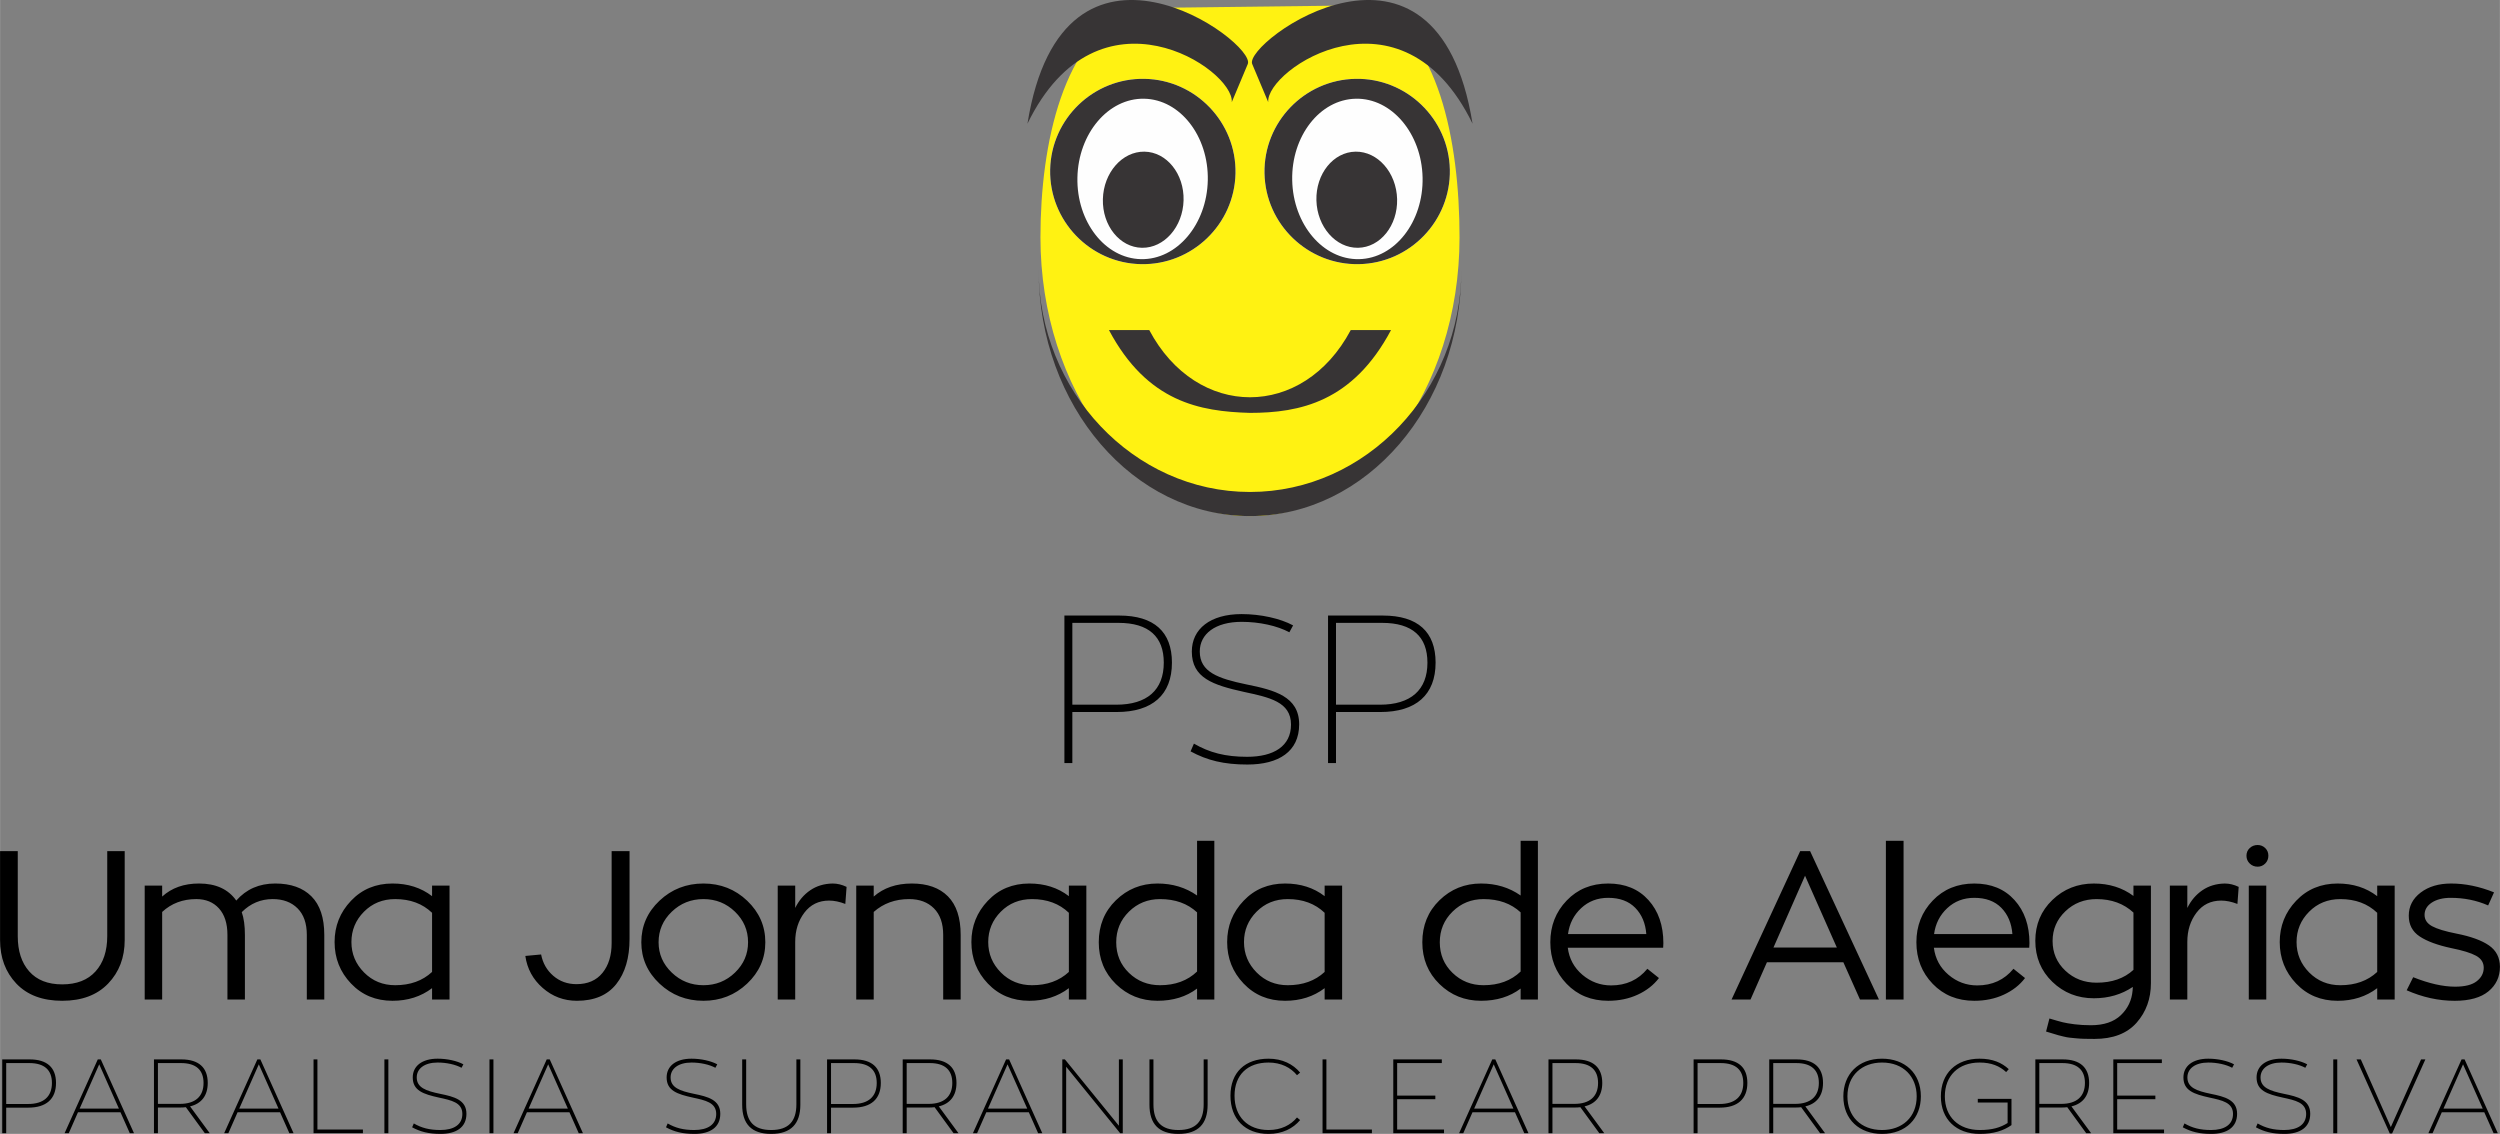
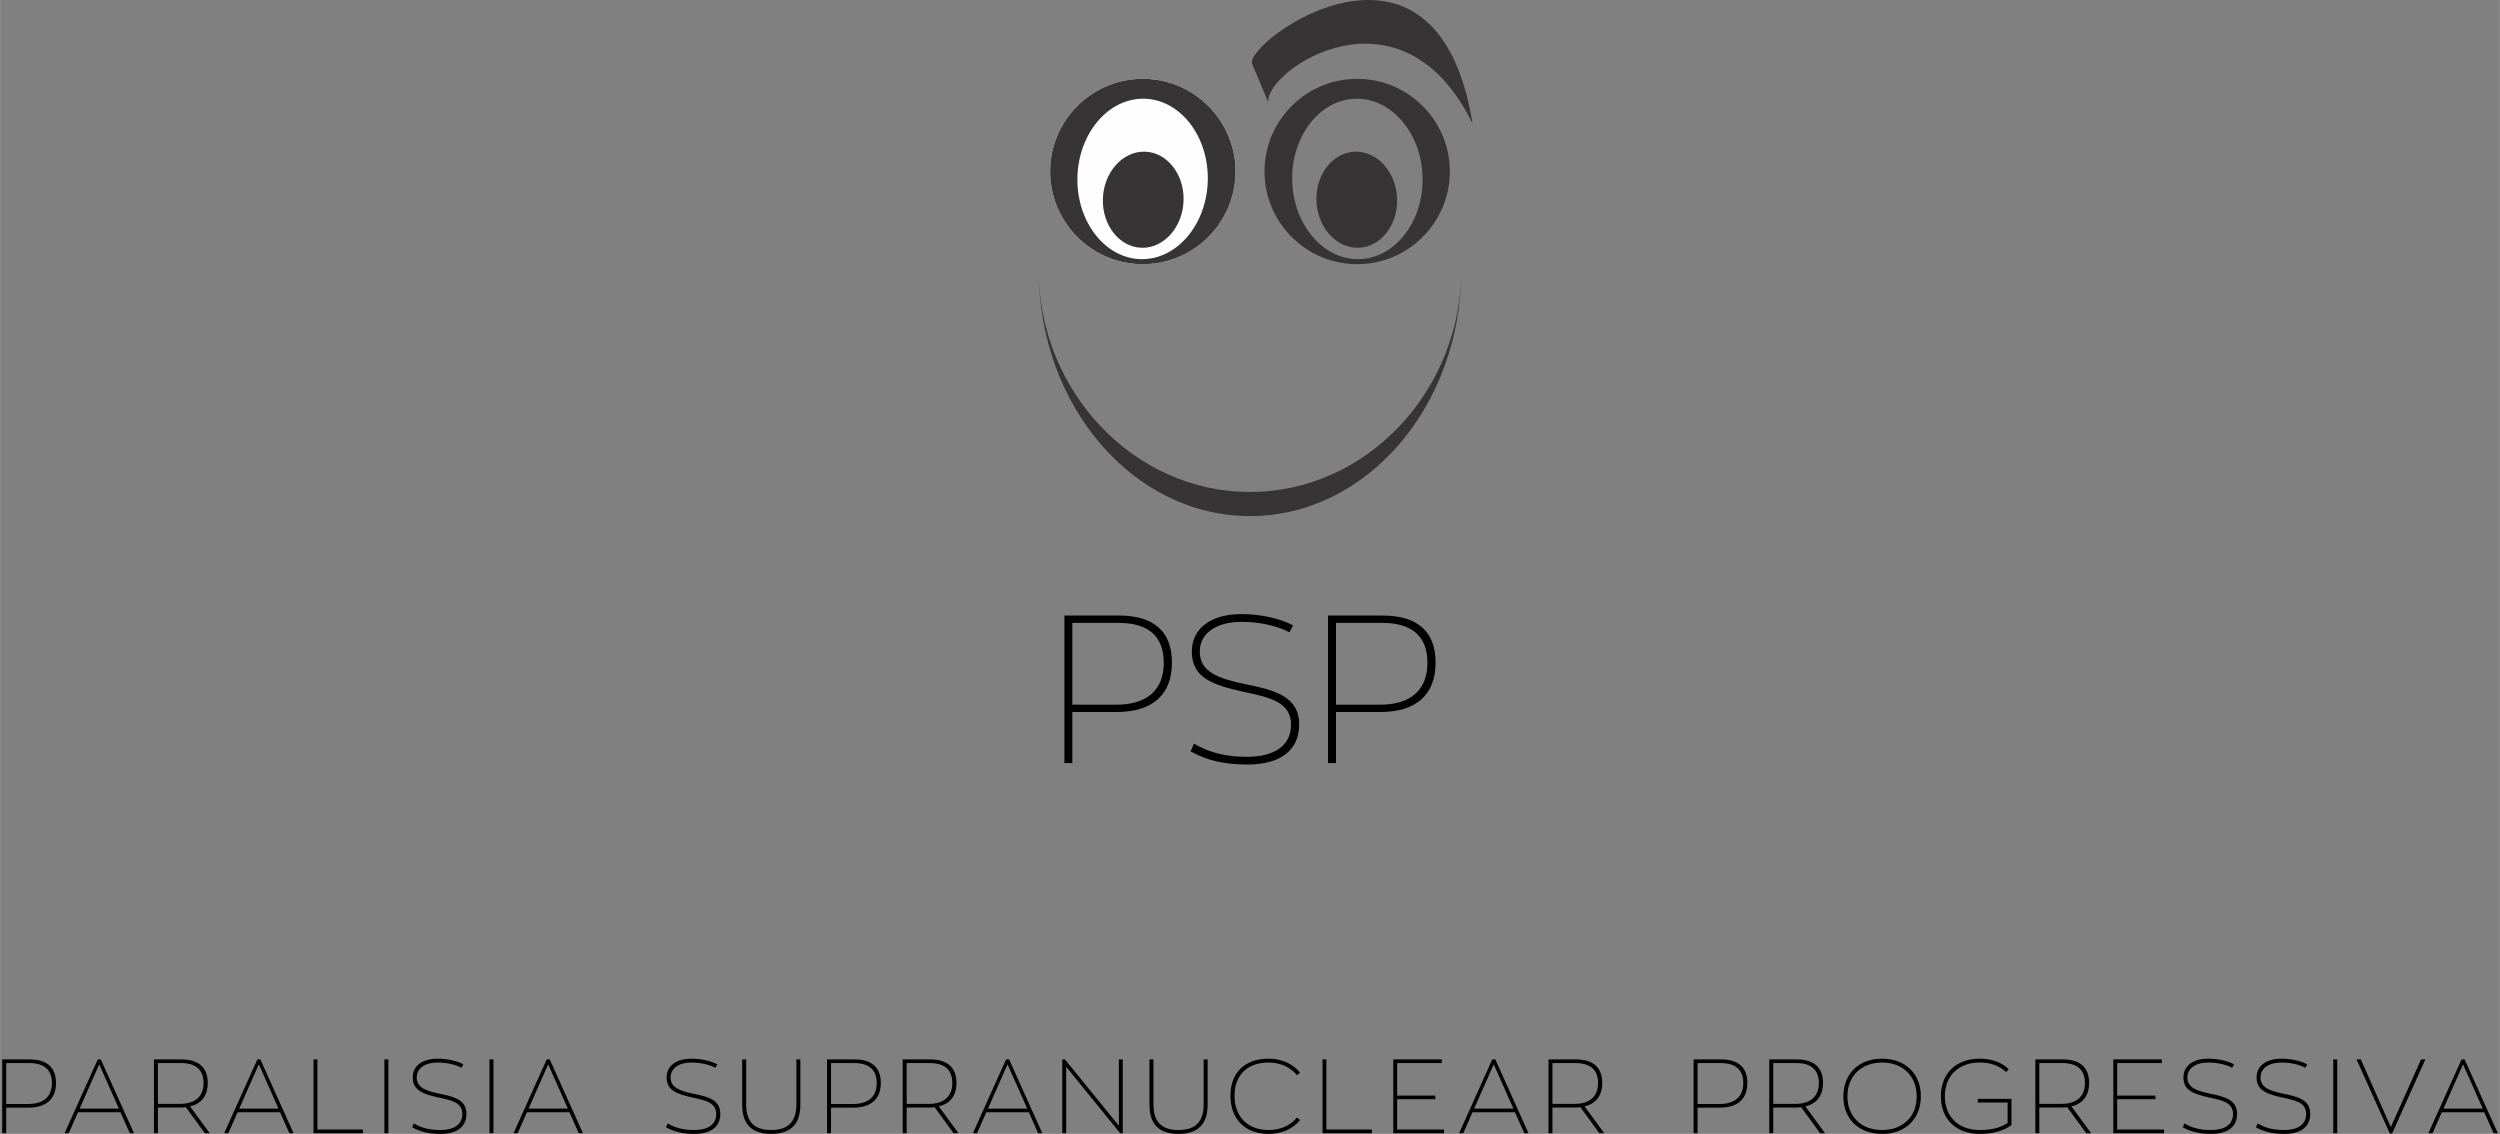
<svg xmlns="http://www.w3.org/2000/svg" xml:space="preserve" width="1195px" height="542px" version="1.1" style="shape-rendering:geometricPrecision; text-rendering:geometricPrecision; image-rendering:optimizeQuality; fill-rule:evenodd; clip-rule:evenodd" viewBox="0 0 1109.15 503.09">
  <rect x="0" y="0" width="1109.15" height="503.09" fill="#808080" stroke="none" />
  <defs>
    <style type="text/css">
   
    .fil1 {fill:#FEFEFE}
    .fil2 {fill:#373435}
    .fil0 {fill:#FFF212}
    .fil3 {fill:black;fill-rule:nonzero}
   
  </style>
  </defs>
  <g id="Camada_x0020_1">
    <g id="_2841041776720">
-       <path class="fil0" d="M607.21 2.34c31.02,12.16 40.33,60.44 40.33,103 0,68.1 -41.76,123.64 -92.97,123.64 -51.2,0 -92.97,-56.27 -92.97,-123.64 0,-42.11 10.34,-88.8 41.06,-101.75l104.55 -1.25z" />
      <path class="fil1" d="M507.85 34.98c-22.65,-0.46 -41.48,17.64 -41.94,40.28 -0.45,22.65 17.64,41.49 40.29,41.94 22.64,0.46 41.48,-17.64 41.94,-40.28 0.45,-22.65 -17.65,-41.49 -40.29,-41.94z" />
-       <path class="fil1" d="M602.95 34.98c-22.65,-0.46 -41.49,17.64 -41.94,40.28 -0.45,22.65 17.64,41.49 40.29,41.94 22.64,0.46 41.48,-17.64 41.94,-40.28 0.45,-22.65 -17.65,-41.49 -40.29,-41.94z" />
-       <path class="fil2" d="M491.99 146.44c17.03,32.04 40.43,36.12 62.54,36.75 22.11,0 45.67,-4.83 62.62,-36.75l-17.87 0c-21.11,39.76 -68.3,39.76 -89.41,0l-17.88 0z" />
      <path class="fil2" d="M653.32 54.89c-31.46,-64.62 -91.83,-24.09 -90.66,-9.57l-7.11 -16.92c-4.02,-9.58 81.91,-72.24 97.77,26.49z" />
      <path class="fil2" d="M601.4 67.29c9.86,-0.15 18.15,9.3 18.45,21.05 0.3,11.74 -7.49,21.45 -17.35,21.6 -9.86,0.15 -18.15,-9.3 -18.46,-21.05 -0.3,-11.74 7.49,-21.45 17.36,-21.6z" />
      <path class="fil2" d="M601.3 34.98c22.64,-0.46 41.48,17.64 41.94,40.28 0.45,22.65 -17.65,41.49 -40.29,41.94 -22.65,0.46 -41.49,-17.64 -41.94,-40.28 -0.45,-22.65 17.64,-41.49 40.29,-41.94zm0.21 8.82c15.93,-0.32 29.24,15.41 29.64,35.01 0.39,19.6 -12.28,35.85 -28.21,36.17 -15.93,0.32 -29.25,-15.41 -29.64,-35.01 -0.39,-19.6 12.28,-35.85 28.21,-36.17z" />
-       <path class="fil2" d="M455.83 54.89c31.46,-64.62 91.83,-24.09 90.66,-9.57l7.1 -16.92c4.03,-9.58 -81.9,-72.24 -97.76,26.49z" />
      <path class="fil2" d="M507.75 67.29c-9.86,-0.15 -18.15,9.3 -18.45,21.05 -0.31,11.74 7.49,21.45 17.35,21.6 9.86,0.15 18.15,-9.3 18.45,-21.05 0.31,-11.74 -7.49,-21.45 -17.35,-21.6z" />
      <path class="fil2" d="M507.85 34.98c-22.65,-0.46 -41.48,17.64 -41.94,40.28 -0.45,22.65 17.64,41.49 40.29,41.94 22.64,0.46 41.48,-17.64 41.94,-40.28 0.45,-22.65 -17.65,-41.49 -40.29,-41.94zm-0.21 8.82c-15.93,-0.32 -29.25,15.41 -29.64,35.01 -0.39,19.6 12.28,35.85 28.21,36.17 15.93,0.32 29.24,-15.41 29.64,-35.01 0.39,-19.6 -12.28,-35.85 -28.21,-36.17z" />
      <path class="fil2" d="M648.36 119.55c0,53.94 -42.13,98.73 -93.79,98.73 -51.65,0 -93.78,-44.79 -93.78,-98.73 0,60.72 42.13,109.43 93.78,109.43 51.66,0 93.79,-48.71 93.79,-109.43z" />
    </g>
    <path class="fil3" d="M496.55 273.11l-24.32 0 0 65.45 3.52 0 0 -22.65 19.69 0c15.78,0 24.5,-7.61 24.5,-21.91 0,-13.65 -7.89,-20.89 -23.39,-20.89zm-1.3 39.55l-19.5 0 0 -36.3 20.52 0c13.37,0 20.05,6.13 20.05,17.64 0,12.16 -7.42,18.66 -21.07,18.66zm58.21 26.55c13.83,0 22.93,-5.75 22.93,-17.82 0,-12.44 -11.05,-15.23 -23.4,-17.73 -12.53,-2.6 -20.7,-5.48 -20.7,-14.58 0,-7.8 6.87,-13.18 18.57,-13.18 7.89,0 15.88,1.76 21.17,4.64l1.67 -3.06c-5.67,-3.07 -14.39,-5.02 -22.84,-5.02 -13.93,0 -22.1,6.59 -22.1,16.62 0,11.7 9.29,14.85 23.21,17.92 11.14,2.41 20.8,4.36 20.8,14.48 0,9.56 -7.61,14.3 -19.5,14.3 -9.65,0 -16.71,-1.86 -23.58,-5.85l-1.48 3.44c7.33,3.99 14.76,5.84 25.25,5.84zm60.07 -66.1l-24.33 0 0 65.45 3.53 0 0 -22.65 19.68 0c15.78,0 24.51,-7.61 24.51,-21.91 0,-13.65 -7.89,-20.89 -23.39,-20.89zm-1.3 39.55l-19.5 0 0 -36.3 20.52 0c13.37,0 20.05,6.13 20.05,17.64 0,12.16 -7.43,18.66 -21.07,18.66z" />
    <path class="fil3" d="M13.12 470.04l-12.16 0 0 32.73 1.76 0 0 -11.33 9.84 0c7.89,0 12.26,-3.81 12.26,-10.95 0,-6.83 -3.95,-10.45 -11.7,-10.45zm-0.65 19.78l-9.75 0 0 -18.15 10.26 0c6.68,0 10.03,3.06 10.03,8.82 0,6.08 -3.72,9.33 -10.54,9.33zm40.95 3.66l4.13 9.29 1.86 0 -14.72 -32.73 -1.34 0 -14.72 32.73 1.86 0 4.08 -9.29 18.85 0zm-18.11 -1.62l8.68 -19.64 8.73 19.64 -17.41 0zm55.53 10.91l2.18 0 -8.73 -11.89c5.06,-1.2 7.85,-4.78 7.85,-10.39 0,-6.83 -3.99,-10.45 -11.7,-10.45l-12.16 0 0 32.73 1.76 0 0 -11.38 9.8 0c0.93,0 1.76,-0.04 2.6,-0.14l8.4 11.52zm-11.05 -13l-9.75 0 0 -18.1 10.26 0c6.64,0 9.98,3.06 9.98,8.82 0,6.03 -3.71,9.28 -10.49,9.28zm44.43 3.71l4.13 9.29 1.86 0 -14.72 -32.73 -1.34 0 -14.72 32.73 1.86 0 4.09 -9.29 18.84 0zm-18.1 -1.62l8.68 -19.64 8.73 19.64 -17.41 0zm32.96 -21.82l0 32.73 21.91 0 0 -1.63 -20.19 0 0 -31.1 -1.72 0zm31.44 0l0 32.73 1.76 0 0 -32.73 -1.76 0zm24.93 33.05c6.92,0 11.47,-2.88 11.47,-8.91 0,-6.22 -5.53,-7.61 -11.7,-8.87 -6.27,-1.3 -10.35,-2.74 -10.35,-7.28 0,-3.9 3.43,-6.6 9.28,-6.6 3.95,0 7.94,0.89 10.59,2.33l0.83 -1.54c-2.83,-1.53 -7.19,-2.5 -11.42,-2.5 -6.96,0 -11.05,3.29 -11.05,8.31 0,5.84 4.65,7.42 11.61,8.95 5.57,1.21 10.4,2.19 10.4,7.25 0,4.78 -3.81,7.14 -9.75,7.14 -4.83,0 -8.36,-0.92 -11.79,-2.92l-0.74 1.72c3.66,1.99 7.38,2.92 12.62,2.92zm21.69 -33.05l0 32.73 1.76 0 0 -32.73 -1.76 0zm35.47 23.44l4.13 9.29 1.86 0 -14.72 -32.73 -1.34 0 -14.72 32.73 1.86 0 4.08 -9.29 18.85 0zm-18.1 -1.62l8.68 -19.64 8.72 19.64 -17.4 0zm73.58 11.23c6.91,0 11.46,-2.88 11.46,-8.91 0,-6.22 -5.52,-7.61 -11.7,-8.87 -6.26,-1.3 -10.35,-2.74 -10.35,-7.28 0,-3.9 3.44,-6.6 9.29,-6.6 3.94,0 7.93,0.89 10.58,2.33l0.84 -1.54c-2.84,-1.53 -7.2,-2.5 -11.42,-2.5 -6.97,0 -11.05,3.29 -11.05,8.31 0,5.84 4.64,7.42 11.6,8.95 5.57,1.21 10.4,2.19 10.4,7.25 0,4.78 -3.8,7.14 -9.75,7.14 -4.82,0 -8.35,-0.92 -11.79,-2.92l-0.74 1.72c3.67,1.99 7.38,2.92 12.63,2.92zm34.03 0c8.82,0 12.95,-4.5 12.95,-12.95l0 -20.1 -1.76 0 0 19.92c0,7.56 -3.48,11.41 -11.19,11.41 -7.66,0 -11.09,-3.8 -11.09,-11.41l0 -19.92 -1.77 0 0 20.1c0,8.5 4.09,12.95 12.86,12.95zm36.96 -33.05l-12.16 0 0 32.73 1.76 0 0 -11.33 9.84 0c7.89,0 12.25,-3.81 12.25,-10.95 0,-6.83 -3.94,-10.45 -11.69,-10.45zm-0.65 19.78l-9.75 0 0 -18.15 10.26 0c6.68,0 10.02,3.06 10.02,8.82 0,6.08 -3.71,9.33 -10.53,9.33zm44.61 12.95l2.18 0 -8.72 -11.89c5.06,-1.2 7.84,-4.78 7.84,-10.39 0,-6.83 -3.99,-10.45 -11.69,-10.45l-12.17 0 0 32.73 1.77 0 0 -11.38 9.79 0c0.93,0 1.77,-0.04 2.6,-0.14l8.4 11.52zm-11.04 -13l-9.75 0 0 -18.1 10.26 0c6.63,0 9.98,3.06 9.98,8.82 0,6.03 -3.72,9.28 -10.49,9.28zm44.43 3.71l4.13 9.29 1.85 0 -14.71 -32.73 -1.35 0 -14.71 32.73 1.85 0 4.09 -9.29 18.85 0zm-18.11 -1.62l8.68 -19.64 8.73 19.64 -17.41 0zm59.8 -21.82l-1.72 0 0 29.43 -23.95 -29.43 -1.16 0 0 32.73 1.72 0 0 -29.48 23.95 29.48 1.16 0 0 -32.73zm24.7 33.05c8.82,0 12.95,-4.5 12.95,-12.95l0 -20.1 -1.76 0 0 19.92c0,7.56 -3.48,11.41 -11.19,11.41 -7.66,0 -11.09,-3.8 -11.09,-11.41l0 -19.92 -1.77 0 0 20.1c0,8.5 4.09,12.95 12.86,12.95zm39.98 0c6.12,0 10.86,-2.37 14.01,-6.13l-1.39 -1.16c-2.78,3.39 -7.06,5.57 -12.62,5.57 -9.29,0 -15.09,-5.94 -15.09,-15.22 0,-9.29 5.8,-14.72 15.09,-14.72 5.56,0 9.84,2.23 12.62,5.62l1.39 -1.16c-3.15,-3.76 -7.89,-6.17 -14.01,-6.17 -10.4,0 -16.9,6.08 -16.9,16.43 0,10.35 6.5,16.94 16.9,16.94zm23.96 -33.05l0 32.73 21.9 0 0 -1.63 -20.19 0 0 -31.1 -1.71 0zm31.38 0l0 32.73 22.51 0 0 -1.63 -20.79 0 0 -13.46 16.94 0 0 -1.58 -16.94 0 0 -14.43 19.82 0 0 -1.63 -21.54 0zm53.99 23.44l4.13 9.29 1.86 0 -14.71 -32.73 -1.35 0 -14.71 32.73 1.85 0 4.09 -9.29 18.84 0zm-18.1 -1.62l8.68 -19.64 8.73 19.64 -17.41 0zm55.52 10.91l2.19 0 -8.73 -11.89c5.06,-1.2 7.85,-4.78 7.85,-10.39 0,-6.83 -4,-10.45 -11.7,-10.45l-12.16 0 0 32.73 1.76 0 0 -11.38 9.79 0c0.93,0 1.77,-0.04 2.6,-0.14l8.4 11.52zm-11.04 -13l-9.75 0 0 -18.1 10.26 0c6.64,0 9.98,3.06 9.98,8.82 0,6.03 -3.71,9.28 -10.49,9.28zm65.04 -19.73l-12.16 0 0 32.73 1.76 0 0 -11.33 9.84 0c7.89,0 12.25,-3.81 12.25,-10.95 0,-6.83 -3.94,-10.45 -11.69,-10.45zm-0.65 19.78l-9.75 0 0 -18.15 10.26 0c6.68,0 10.02,3.06 10.02,8.82 0,6.08 -3.71,9.33 -10.53,9.33zm44.61 12.95l2.19 0 -8.73 -11.89c5.06,-1.2 7.84,-4.78 7.84,-10.39 0,-6.83 -3.99,-10.45 -11.69,-10.45l-12.17 0 0 32.73 1.77 0 0 -11.38 9.79 0c0.93,0 1.77,-0.04 2.6,-0.14l8.4 11.52zm-11.04 -13l-9.75 0 0 -18.1 10.26 0c6.63,0 9.98,3.06 9.98,8.82 0,6.03 -3.72,9.28 -10.49,9.28zm38.53 13.32c10.68,0 17.22,-6.96 17.22,-16.66 0,-10.4 -7.24,-16.71 -17.22,-16.71 -10.63,0 -17.17,7.01 -17.17,16.71 0,10.35 7.19,16.66 17.17,16.66zm0 -1.72c-9.52,0 -15.36,-6.26 -15.36,-14.94 0,-9.29 6.45,-15 15.36,-15 9.52,0 15.37,6.27 15.37,15 0,9.28 -6.41,14.94 -15.37,14.94zm57.43 -13.83l-14.95 0 0 1.63 13.23 0 0 9.09c-3.16,2 -6.78,3.11 -12.35,3.11 -9.42,0 -15.5,-5.84 -15.5,-14.94 0,-9.15 6.08,-15 15.41,-15 5.29,0 8.91,1.58 11.79,4.23l1.16 -1.3c-3.11,-2.88 -7.19,-4.64 -12.95,-4.64 -10.4,0 -17.17,6.5 -17.17,16.71 0,10.16 6.77,16.66 17.26,16.66 6.13,0 10.49,-1.39 14.07,-3.9l0 -11.65zm33.15 15.23l2.18 0 -8.73 -11.89c5.06,-1.2 7.85,-4.78 7.85,-10.39 0,-6.83 -3.99,-10.45 -11.7,-10.45l-12.16 0 0 32.73 1.76 0 0 -11.38 9.8 0c0.93,0 1.76,-0.04 2.6,-0.14l8.4 11.52zm-11.05 -13l-9.75 0 0 -18.1 10.26 0c6.64,0 9.98,3.06 9.98,8.82 0,6.03 -3.71,9.28 -10.49,9.28zm23.08 -19.73l0 32.73 22.51 0 0 -1.63 -20.79 0 0 -13.46 16.94 0 0 -1.58 -16.94 0 0 -14.43 19.82 0 0 -1.63 -21.54 0zm43.45 33.05c6.92,0 11.47,-2.88 11.47,-8.91 0,-6.22 -5.52,-7.61 -11.7,-8.87 -6.26,-1.3 -10.35,-2.74 -10.35,-7.28 0,-3.9 3.44,-6.6 9.28,-6.6 3.95,0 7.94,0.89 10.59,2.33l0.83 -1.54c-2.83,-1.53 -7.19,-2.5 -11.42,-2.5 -6.96,0 -11.04,3.29 -11.04,8.31 0,5.84 4.64,7.42 11.6,8.95 5.57,1.21 10.4,2.19 10.4,7.25 0,4.78 -3.81,7.14 -9.75,7.14 -4.83,0 -8.35,-0.92 -11.79,-2.92l-0.74 1.72c3.67,1.99 7.38,2.92 12.62,2.92zm32.46 0c6.92,0 11.46,-2.88 11.46,-8.91 0,-6.22 -5.52,-7.61 -11.69,-8.87 -6.27,-1.3 -10.36,-2.74 -10.36,-7.28 0,-3.9 3.44,-6.6 9.29,-6.6 3.94,0 7.94,0.89 10.58,2.33l0.84 -1.54c-2.83,-1.53 -7.2,-2.5 -11.42,-2.5 -6.96,0 -11.05,3.29 -11.05,8.31 0,5.84 4.64,7.42 11.61,8.95 5.57,1.21 10.39,2.19 10.39,7.25 0,4.78 -3.8,7.14 -9.74,7.14 -4.83,0 -8.36,-0.92 -11.79,-2.92l-0.75 1.72c3.67,1.99 7.38,2.92 12.63,2.92zm21.68 -33.05l0 32.73 1.77 0 0 -32.73 -1.77 0zm40.86 0l-1.9 0 -13.42 30.03 -13.32 -30.03 -1.9 0 14.76 32.87 1.02 0 14.76 -32.87zm26.14 23.44l4.13 9.29 1.86 0 -14.72 -32.73 -1.34 0 -14.72 32.73 1.86 0 4.09 -9.29 18.84 0zm-18.1 -1.62l8.68 -19.64 8.73 19.64 -17.41 0z" />
-     <path class="fil3" d="M55.3 377.62l-7.75 0 0 37.73c0,6.6 -1.73,11.82 -5.19,15.65 -3.45,3.83 -8.39,5.75 -14.8,5.75 -6.36,0 -11.23,-1.92 -14.62,-5.75 -3.4,-3.83 -5.09,-9.05 -5.09,-15.65l0 -37.73 -7.85 0 0 39.42c0,7.84 2.41,14.3 7.24,19.38 4.83,5.07 11.6,7.61 20.32,7.61 8.72,0 15.52,-2.55 20.41,-7.66 4.89,-5.1 7.33,-11.55 7.33,-19.33l0 -39.42zm51.93 27.08c3.86,-3.86 8.44,-5.79 13.73,-5.79 4.61,0 8.29,1.37 11.03,4.11 2.74,2.74 4.11,6.67 4.11,11.77l0 28.68 7.75 0 0 -28.68c0,-7.59 -1.9,-13.29 -5.7,-17.09 -3.8,-3.8 -9.15,-5.7 -16.07,-5.7 -7.1,0 -12.86,2.52 -17.28,7.57 -3.55,-5.05 -9.06,-7.57 -16.53,-7.57 -6.67,0 -12.11,1.93 -16.35,5.79l0 -4.86 -7.75 0 0 50.54 7.75 0 0 -38.86c4.11,-3.8 9.16,-5.7 15.13,-5.7 4.24,0 7.6,1.39 10.09,4.16 2.49,2.77 3.74,6.68 3.74,11.72l0 28.68 7.75 0 0 -28.68c0,-4.04 -0.46,-7.41 -1.4,-10.09zm84.44 -11.77l0 4.68c-4.86,-3.74 -10.71,-5.61 -17.56,-5.61 -7.41,0 -13.55,2.55 -18.4,7.66 -4.86,5.11 -7.29,11.21 -7.29,18.31 0,7.16 2.43,13.3 7.29,18.4 4.85,5.11 10.99,7.66 18.4,7.66 6.79,0 12.64,-1.87 17.56,-5.6l0 5.04 7.75 0 0 -50.54 -7.75 0zm0 38.3c-4.23,3.93 -9.68,5.89 -16.35,5.89 -5.48,0 -10.09,-1.88 -13.82,-5.65 -3.74,-3.77 -5.61,-8.27 -5.61,-13.5 0,-5.23 1.86,-9.72 5.56,-13.45 3.71,-3.74 8.33,-5.61 13.87,-5.61 6.67,0 12.12,2.03 16.35,6.08l0 26.24zm79.67 -53.61l0 40.82c0,5.48 -1.35,9.88 -4.06,13.21 -2.71,3.34 -6.55,5 -11.54,5 -3.98,0 -7.41,-1.23 -10.27,-3.69 -2.87,-2.46 -4.67,-5.62 -5.42,-9.48l-7 0.65c0.8,5.67 3.37,10.41 7.7,14.2 4.33,3.8 9.39,5.7 15.18,5.7 7.72,0 13.55,-2.47 17.47,-7.42 3.92,-4.96 5.89,-11.63 5.89,-20.04l0 -38.95 -7.95 0zm40.73 14.38c-7.6,0 -14.09,2.54 -19.48,7.61 -5.39,5.08 -8.08,11.23 -8.08,18.45 0,7.16 2.69,13.28 8.08,18.36 5.39,5.07 11.88,7.61 19.48,7.61 7.53,0 13.99,-2.54 19.38,-7.61 5.39,-5.08 8.08,-11.2 8.08,-18.36 0,-7.16 -2.68,-13.29 -8.03,-18.4 -5.36,-5.11 -11.84,-7.66 -19.43,-7.66zm0 45.12c-5.48,0 -10.17,-1.87 -14.06,-5.61 -3.89,-3.73 -5.84,-8.22 -5.84,-13.45 0,-5.29 1.95,-9.81 5.84,-13.54 3.89,-3.74 8.58,-5.61 14.06,-5.61 5.48,0 10.15,1.87 14.01,5.61 3.86,3.73 5.79,8.25 5.79,13.54 0,5.23 -1.93,9.72 -5.79,13.45 -3.86,3.74 -8.53,5.61 -14.01,5.61zm40.72 -44.19l-7.76 0 0 50.54 7.76 0 0 -25.59c0,-5.05 1.35,-9.36 4.06,-12.94 2.71,-3.58 6.37,-5.37 10.98,-5.37 2.24,0 4.64,0.5 7.19,1.49l0.56 -7.57c-2.05,-0.99 -4.11,-1.49 -6.16,-1.49 -3.8,0.06 -7.12,1.06 -9.95,2.99 -2.84,1.93 -5.06,4.55 -6.68,7.85l0 -9.91zm51.74 -0.93c-6.91,0 -12.55,1.93 -16.91,5.79l0 -4.86 -7.75 0 0 50.54 7.75 0 0 -38.86c4.3,-3.8 9.53,-5.7 15.7,-5.7 4.61,0 8.28,1.37 11.02,4.11 2.74,2.74 4.11,6.67 4.11,11.77l0 28.68 7.75 0 0 -28.68c0,-7.59 -1.88,-13.29 -5.65,-17.09 -3.77,-3.8 -9.11,-5.7 -16.02,-5.7zm69.68 0.93l0 4.68c-4.86,-3.74 -10.71,-5.61 -17.56,-5.61 -7.41,0 -13.55,2.55 -18.4,7.66 -4.86,5.11 -7.29,11.21 -7.29,18.31 0,7.16 2.43,13.3 7.29,18.4 4.85,5.11 10.99,7.66 18.4,7.66 6.79,0 12.64,-1.87 17.56,-5.6l0 5.04 7.75 0 0 -50.54 -7.75 0zm0 38.3c-4.23,3.93 -9.68,5.89 -16.35,5.89 -5.48,0 -10.09,-1.88 -13.82,-5.65 -3.74,-3.77 -5.61,-8.27 -5.61,-13.5 0,-5.23 1.86,-9.72 5.56,-13.45 3.71,-3.74 8.33,-5.61 13.87,-5.61 6.67,0 12.12,2.03 16.35,6.08l0 26.24zm56.88 -58.19l0 24.28c-5.04,-3.54 -10.9,-5.32 -17.56,-5.32 -7.22,0 -13.37,2.48 -18.45,7.43 -5.08,4.95 -7.61,11.16 -7.61,18.63 0,7.41 2.53,13.59 7.61,18.55 5.08,4.95 11.23,7.42 18.45,7.42 6.91,0 12.77,-1.8 17.56,-5.42l0 4.86 7.66 0 0 -70.43 -7.66 0zm-16.44 64.08c-5.42,0 -10.01,-1.82 -13.78,-5.47 -3.77,-3.64 -5.65,-8.17 -5.65,-13.59 0,-5.35 1.88,-9.88 5.65,-13.59 3.77,-3.7 8.36,-5.56 13.78,-5.56 6.73,0 12.21,1.96 16.44,5.89l0 26.25c-4.23,4.05 -9.71,6.07 -16.44,6.07zm73.04 -44.19l0 4.68c-4.85,-3.74 -10.71,-5.61 -17.56,-5.61 -7.41,0 -13.54,2.55 -18.4,7.66 -4.86,5.11 -7.29,11.21 -7.29,18.31 0,7.16 2.43,13.3 7.29,18.4 4.86,5.11 10.99,7.66 18.4,7.66 6.79,0 12.64,-1.87 17.56,-5.6l0 5.04 7.76 0 0 -50.54 -7.76 0zm0 38.3c-4.23,3.93 -9.68,5.89 -16.35,5.89 -5.48,0 -10.08,-1.88 -13.82,-5.65 -3.74,-3.77 -5.61,-8.27 -5.61,-13.5 0,-5.23 1.86,-9.72 5.56,-13.45 3.71,-3.74 8.33,-5.61 13.87,-5.61 6.67,0 12.12,2.03 16.35,6.08l0 26.24zm86.96 -58.19l0 24.28c-5.04,-3.54 -10.89,-5.32 -17.56,-5.32 -7.22,0 -13.37,2.48 -18.45,7.43 -5.07,4.95 -7.61,11.16 -7.61,18.63 0,7.41 2.54,13.59 7.61,18.55 5.08,4.95 11.23,7.42 18.45,7.42 6.91,0 12.77,-1.8 17.56,-5.42l0 4.86 7.66 0 0 -70.43 -7.66 0zm-16.44 64.08c-5.42,0 -10.01,-1.82 -13.77,-5.47 -3.77,-3.64 -5.66,-8.17 -5.66,-13.59 0,-5.35 1.89,-9.88 5.66,-13.59 3.76,-3.7 8.35,-5.56 13.77,-5.56 6.73,0 12.21,1.96 16.44,5.89l0 26.25c-4.23,4.05 -9.71,6.07 -16.44,6.07zm79.68 -16.63l0.09 -2.05c0,-7.85 -2.21,-14.22 -6.63,-19.11 -4.42,-4.89 -10.37,-7.33 -17.84,-7.33 -7.48,0 -13.63,2.52 -18.45,7.57 -4.83,5.04 -7.24,11.21 -7.24,18.49 0,7.29 2.41,13.44 7.24,18.45 4.82,5.02 10.97,7.52 18.45,7.52 4.79,0 9.15,-0.9 13.07,-2.71 3.93,-1.8 7.07,-4.26 9.44,-7.38l-5.14 -4.11c-4.05,4.92 -9.4,7.38 -16.07,7.38 -4.79,0 -9.04,-1.57 -12.75,-4.71 -3.7,-3.15 -5.87,-7.15 -6.49,-12.01l42.32 0zm-24.38 -22.14c5.1,0 9.11,1.48 12,4.44 2.9,2.96 4.53,6.83 4.9,11.63l-34.74 0c0.62,-4.61 2.56,-8.44 5.83,-11.49 3.27,-3.05 7.27,-4.58 12.01,-4.58zm111.71 45.12l8.41 0 -30.55 -65.85 -4.39 0 -30.45 65.85 8.41 0 7.28 -16.53 33.91 0 7.38 16.53zm-24.38 -54.93l14.11 31.86 -28.12 0 14.01 -31.86zm35.87 54.93l7.84 0 0 -70.43 -7.84 0 0 70.43zm63.6 -22.98l0.1 -2.05c0,-7.85 -2.21,-14.22 -6.64,-19.11 -4.42,-4.89 -10.37,-7.33 -17.84,-7.33 -7.47,0 -13.62,2.52 -18.45,7.57 -4.82,5.04 -7.24,11.21 -7.24,18.49 0,7.29 2.42,13.44 7.24,18.45 4.83,5.02 10.98,7.52 18.45,7.52 4.8,0 9.16,-0.9 13.08,-2.71 3.92,-1.8 7.07,-4.26 9.43,-7.38l-5.13 -4.11c-4.05,4.92 -9.41,7.38 -16.07,7.38 -4.8,0 -9.05,-1.57 -12.75,-4.71 -3.71,-3.15 -5.87,-7.15 -6.49,-12.01l42.31 0zm-24.38 -22.14c5.11,0 9.11,1.48 12.01,4.44 2.89,2.96 4.53,6.83 4.9,11.63l-34.75 0c0.62,-4.61 2.57,-8.44 5.84,-11.49 3.27,-3.05 7.27,-4.58 12,-4.58zm70.62 -5.42l0 4.58c-4.92,-3.67 -10.78,-5.51 -17.57,-5.51 -7.22,0 -13.35,2.43 -18.4,7.29 -5.04,4.85 -7.57,10.89 -7.57,18.12 0,7.28 2.53,13.36 7.57,18.22 5.05,4.85 11.18,7.28 18.4,7.28 6.54,0 12.3,-1.68 17.29,-5.04 0,0.18 -0.02,0.46 -0.05,0.84 -0.03,0.37 -0.05,0.62 -0.05,0.75 -0.37,4.35 -2.12,8.01 -5.23,10.97 -3.11,2.96 -7.54,4.44 -13.26,4.44 -2.62,0 -5.03,-0.14 -7.24,-0.42 -2.21,-0.28 -3.96,-0.58 -5.24,-0.89 -1.27,-0.31 -3.25,-0.87 -5.93,-1.68l-1.49 5.79c0.43,0.13 1.37,0.41 2.8,0.84 1.43,0.44 2.32,0.7 2.66,0.8 0.35,0.09 1.09,0.28 2.25,0.56 1.15,0.28 2.05,0.45 2.7,0.51 0.66,0.06 1.59,0.16 2.81,0.28 1.21,0.12 2.47,0.2 3.78,0.23 1.31,0.03 2.8,0.05 4.48,0.05 8.22,0 14.45,-2.4 18.69,-7.19 4.23,-4.8 6.35,-10.65 6.35,-17.56l0 -43.26 -7.75 0zm-35.88 24.57c0,-5.17 1.89,-9.56 5.66,-13.17 3.76,-3.61 8.39,-5.42 13.87,-5.42 6.6,0 12.05,2 16.35,5.98l0 25.41c-4.11,3.8 -9.56,5.7 -16.35,5.7 -5.48,0 -10.11,-1.78 -13.87,-5.33 -3.77,-3.55 -5.66,-7.94 -5.66,-13.17zm59.78 -24.57l-7.75 0 0 50.54 7.75 0 0 -25.59c0,-5.05 1.36,-9.36 4.07,-12.94 2.7,-3.58 6.36,-5.37 10.97,-5.37 2.24,0 4.64,0.5 7.19,1.49l0.56 -7.57c-2.05,-0.99 -4.1,-1.49 -6.16,-1.49 -3.8,0.06 -7.12,1.06 -9.95,2.99 -2.83,1.93 -5.06,4.55 -6.68,7.85l0 -9.91zm27.27 50.54l7.76 0 0 -50.54 -7.76 0 0 50.54zm3.93 -58.94c1.3,0 2.42,-0.47 3.36,-1.4 0.93,-0.94 1.4,-2.09 1.4,-3.46 0,-1.37 -0.47,-2.51 -1.4,-3.41 -0.94,-0.9 -2.06,-1.35 -3.36,-1.35 -1.37,0 -2.54,0.45 -3.51,1.35 -0.96,0.9 -1.45,2.04 -1.45,3.41 0,1.37 0.49,2.52 1.45,3.46 0.97,0.93 2.14,1.4 3.51,1.4zm53.05 8.4l0 4.68c-4.86,-3.74 -10.72,-5.61 -17.57,-5.61 -7.41,0 -13.54,2.55 -18.4,7.66 -4.86,5.11 -7.28,11.21 -7.28,18.31 0,7.16 2.42,13.3 7.28,18.4 4.86,5.11 10.99,7.66 18.4,7.66 6.79,0 12.65,-1.87 17.57,-5.6l0 5.04 7.75 0 0 -50.54 -7.75 0zm0 38.3c-4.24,3.93 -9.69,5.89 -16.35,5.89 -5.48,0 -10.09,-1.88 -13.83,-5.65 -3.73,-3.77 -5.6,-8.27 -5.6,-13.5 0,-5.23 1.85,-9.72 5.56,-13.45 3.7,-3.74 8.33,-5.61 13.87,-5.61 6.66,0 12.11,2.03 16.35,6.08l0 26.24zm13.07 8.13c7.03,3.11 14.13,4.67 21.29,4.67 6.61,0 11.6,-1.4 15,-4.2 3.39,-2.8 5.09,-6.42 5.09,-10.84 0,-4.11 -1.62,-7.28 -4.86,-9.53 -3.24,-2.24 -8.03,-3.98 -14.38,-5.23 -5.05,-0.99 -8.68,-2.1 -10.89,-3.31 -2.21,-1.22 -3.31,-2.88 -3.31,-5 0,-2.24 1.07,-4.06 3.22,-5.47 2.15,-1.4 4.94,-2.1 8.36,-2.1 5.98,0 11.52,1.12 16.63,3.37l2.61 -5.8c-6.47,-2.61 -12.83,-3.92 -19.05,-3.92 -5.48,0 -9.98,1.34 -13.5,4.02 -3.52,2.68 -5.28,6.1 -5.28,10.27 0,3.99 1.62,7.06 4.86,9.2 3.24,2.15 7.94,3.88 14.1,5.19 4.99,1 8.61,2.12 10.89,3.36 2.27,1.25 3.41,3.02 3.41,5.33 0,2.36 -1.03,4.36 -3.09,5.97 -2.05,1.62 -5.26,2.43 -9.62,2.43 -5.35,0 -11.55,-1.4 -18.59,-4.2l-2.89 5.79z" />
  </g>
</svg>